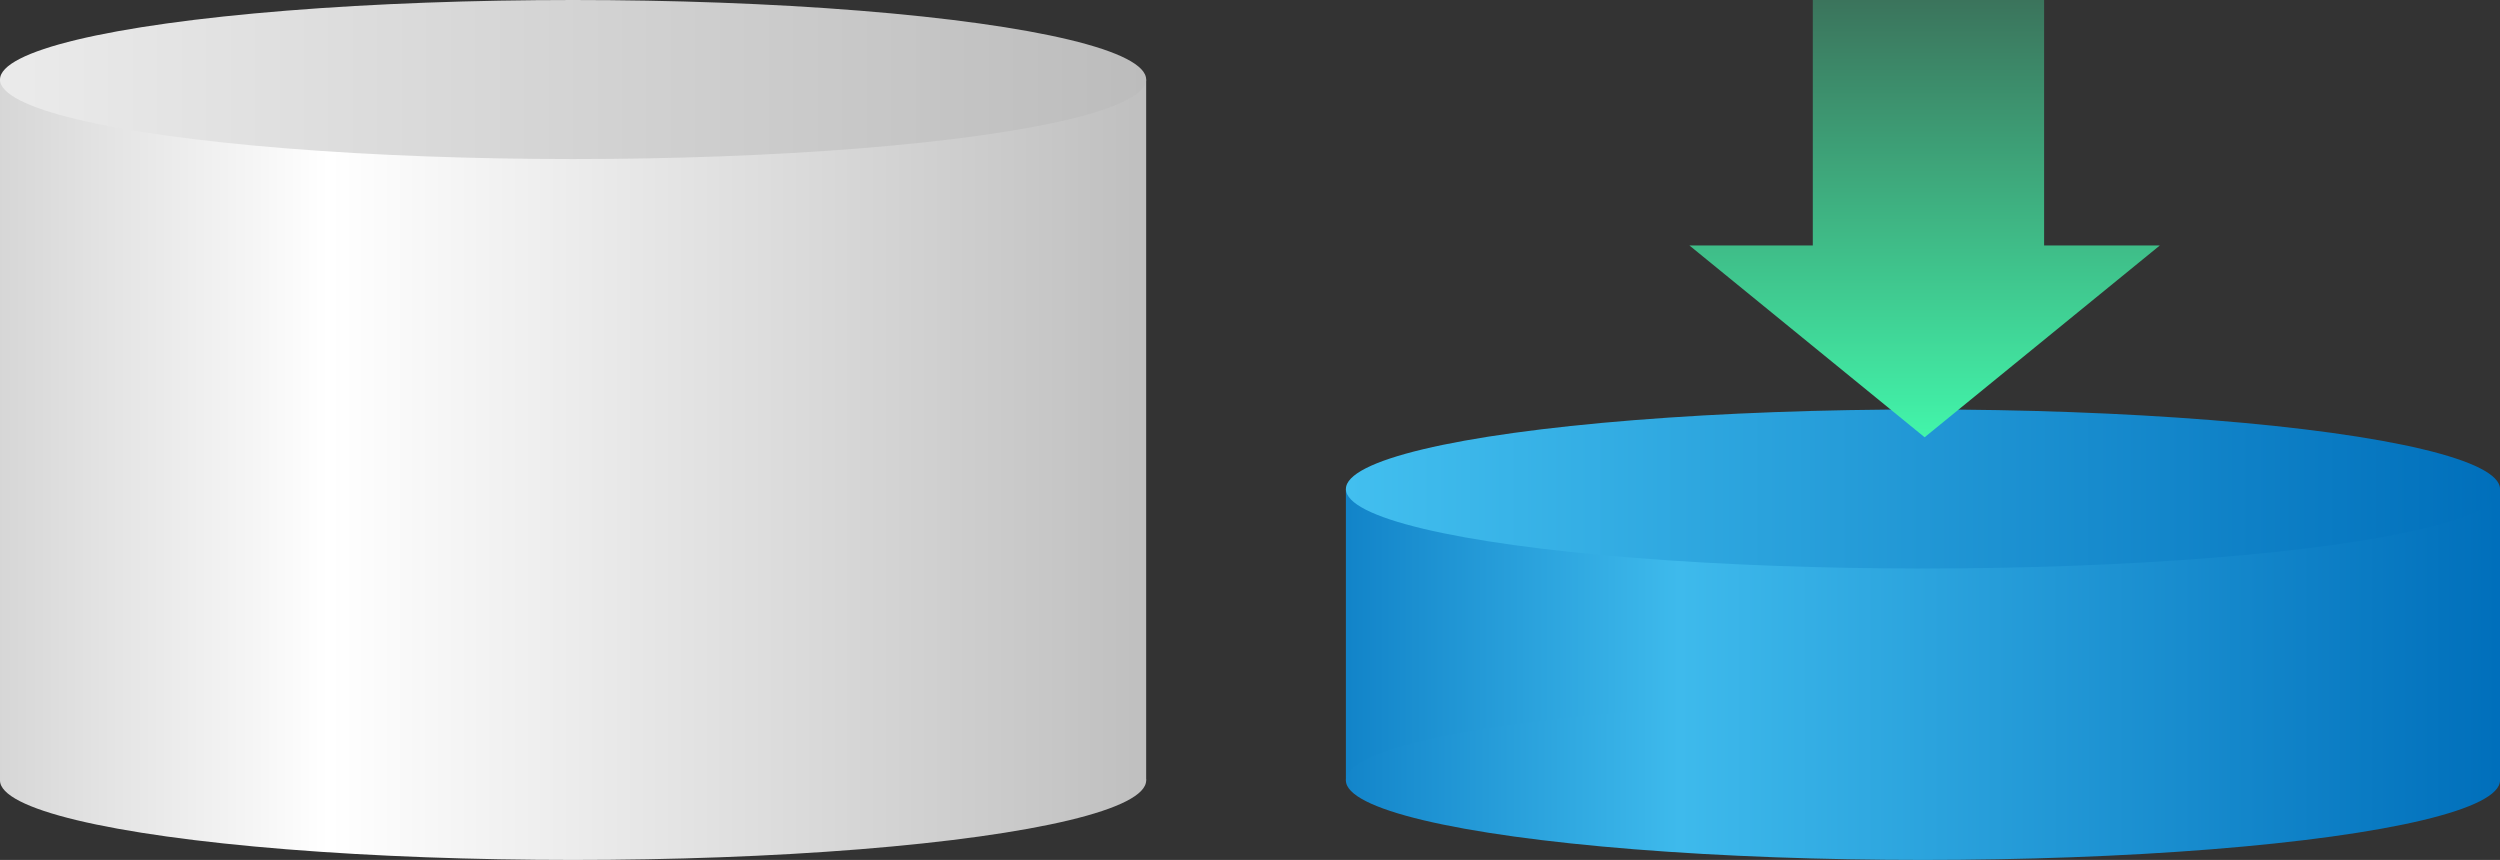
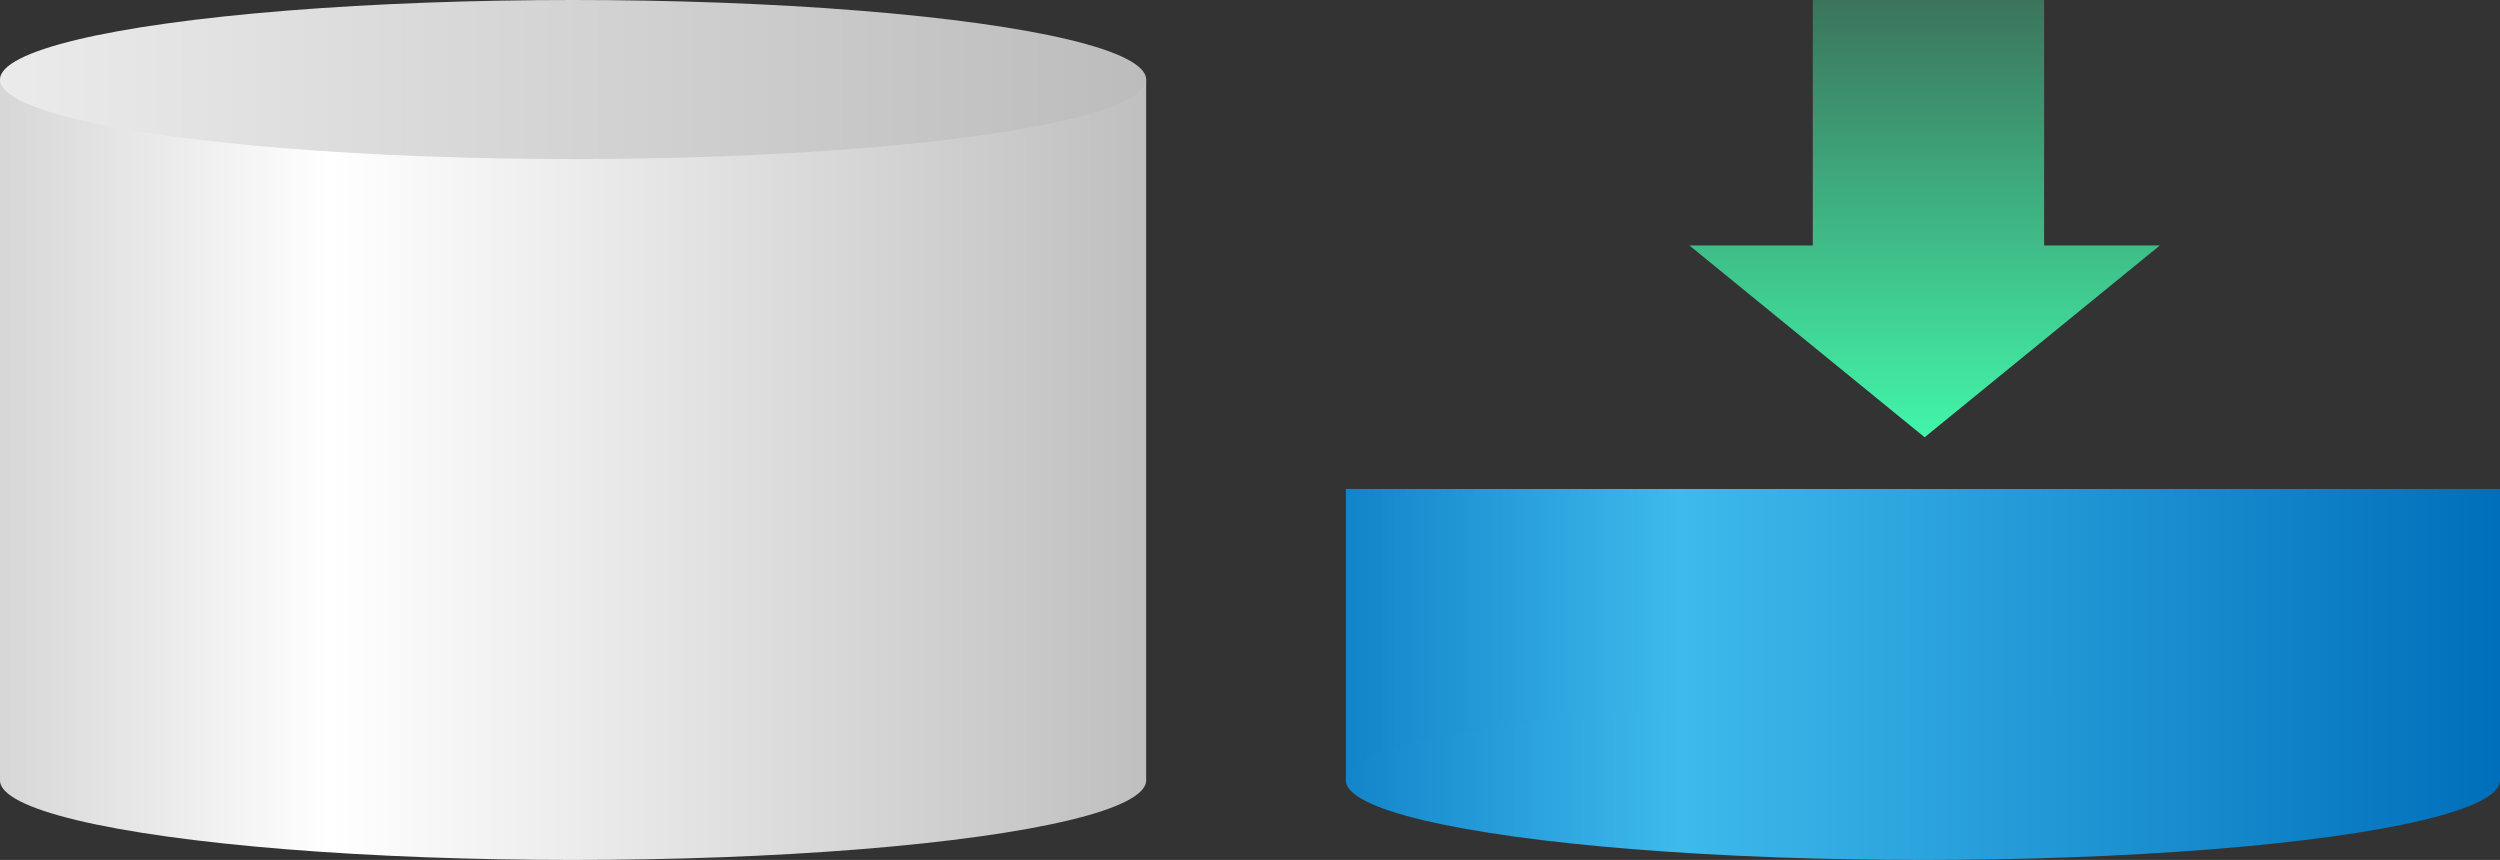
<svg xmlns="http://www.w3.org/2000/svg" width="314.36" height="108.134" viewBox="0 0 314.36 108.134">
  <rect x="0" y="0" width="314.36" height="108.134" fill="#333333" stroke="none" />
  <defs>
    <linearGradient id="a" x1="1" x2="0" gradientUnits="objectBoundingBox">
      <stop offset="0" stop-color="#006fbb" />
      <stop offset="0.712" stop-color="#3ebaec" />
      <stop offset="1" stop-color="#1284c9" />
    </linearGradient>
    <linearGradient id="b" x1="1" y1="0.5" x2="0" y2="0.5" gradientUnits="objectBoundingBox">
      <stop offset="0" stop-color="#006fbb" />
      <stop offset="0.712" stop-color="#3ebaec" />
      <stop offset="1" stop-color="#1385ca" />
    </linearGradient>
    <linearGradient id="c" x1="1" y1="0.5" x2="0" y2="0.5" gradientUnits="objectBoundingBox">
      <stop offset="0" stop-color="#006fbb" />
      <stop offset="1" stop-color="#42bfef" />
    </linearGradient>
    <linearGradient id="d" x1="1" x2="0" gradientUnits="objectBoundingBox">
      <stop offset="0" stop-color="#bfbfbf" />
      <stop offset="0.712" stop-color="#fff" />
      <stop offset="1" stop-color="#d6d6d6" />
    </linearGradient>
    <linearGradient id="f" x1="1" y1="0.5" x2="0" y2="0.5" gradientUnits="objectBoundingBox">
      <stop offset="0" stop-color="#bcbcbc" />
      <stop offset="1" stop-color="#ebebeb" />
    </linearGradient>
    <linearGradient id="g" x1="0.5" x2="0.5" y2="1" gradientUnits="objectBoundingBox">
      <stop offset="0" stop-color="#3b745c" />
      <stop offset="1" stop-color="#42f5aa" />
    </linearGradient>
  </defs>
  <g transform="translate(-768 -3656.473)">
    <g transform="translate(937.238 3707.96)">
      <rect width="145.123" height="36.646" transform="translate(0 10)" fill="url(#a)" />
      <ellipse cx="72.561" cy="10" rx="72.561" ry="10" transform="translate(0 36.646)" fill="url(#b)" />
-       <ellipse cx="72.561" cy="10" rx="72.561" ry="10" fill="url(#c)" />
    </g>
    <g transform="translate(768 3656.473)">
      <rect width="144.123" height="88.133" transform="translate(0 10)" fill="url(#d)" />
      <ellipse cx="72.061" cy="10" rx="72.061" ry="10" transform="translate(0 88.133)" fill="url(#d)" />
      <ellipse cx="72.061" cy="10" rx="72.061" ry="10" fill="url(#f)" />
    </g>
    <g transform="translate(980.435 3656.473)">
      <path d="M0,30.867H15.514V0H44.6V30.867H59.149L29.575,54.983Z" transform="translate(0 0)" fill="url(#g)" />
    </g>
  </g>
</svg>